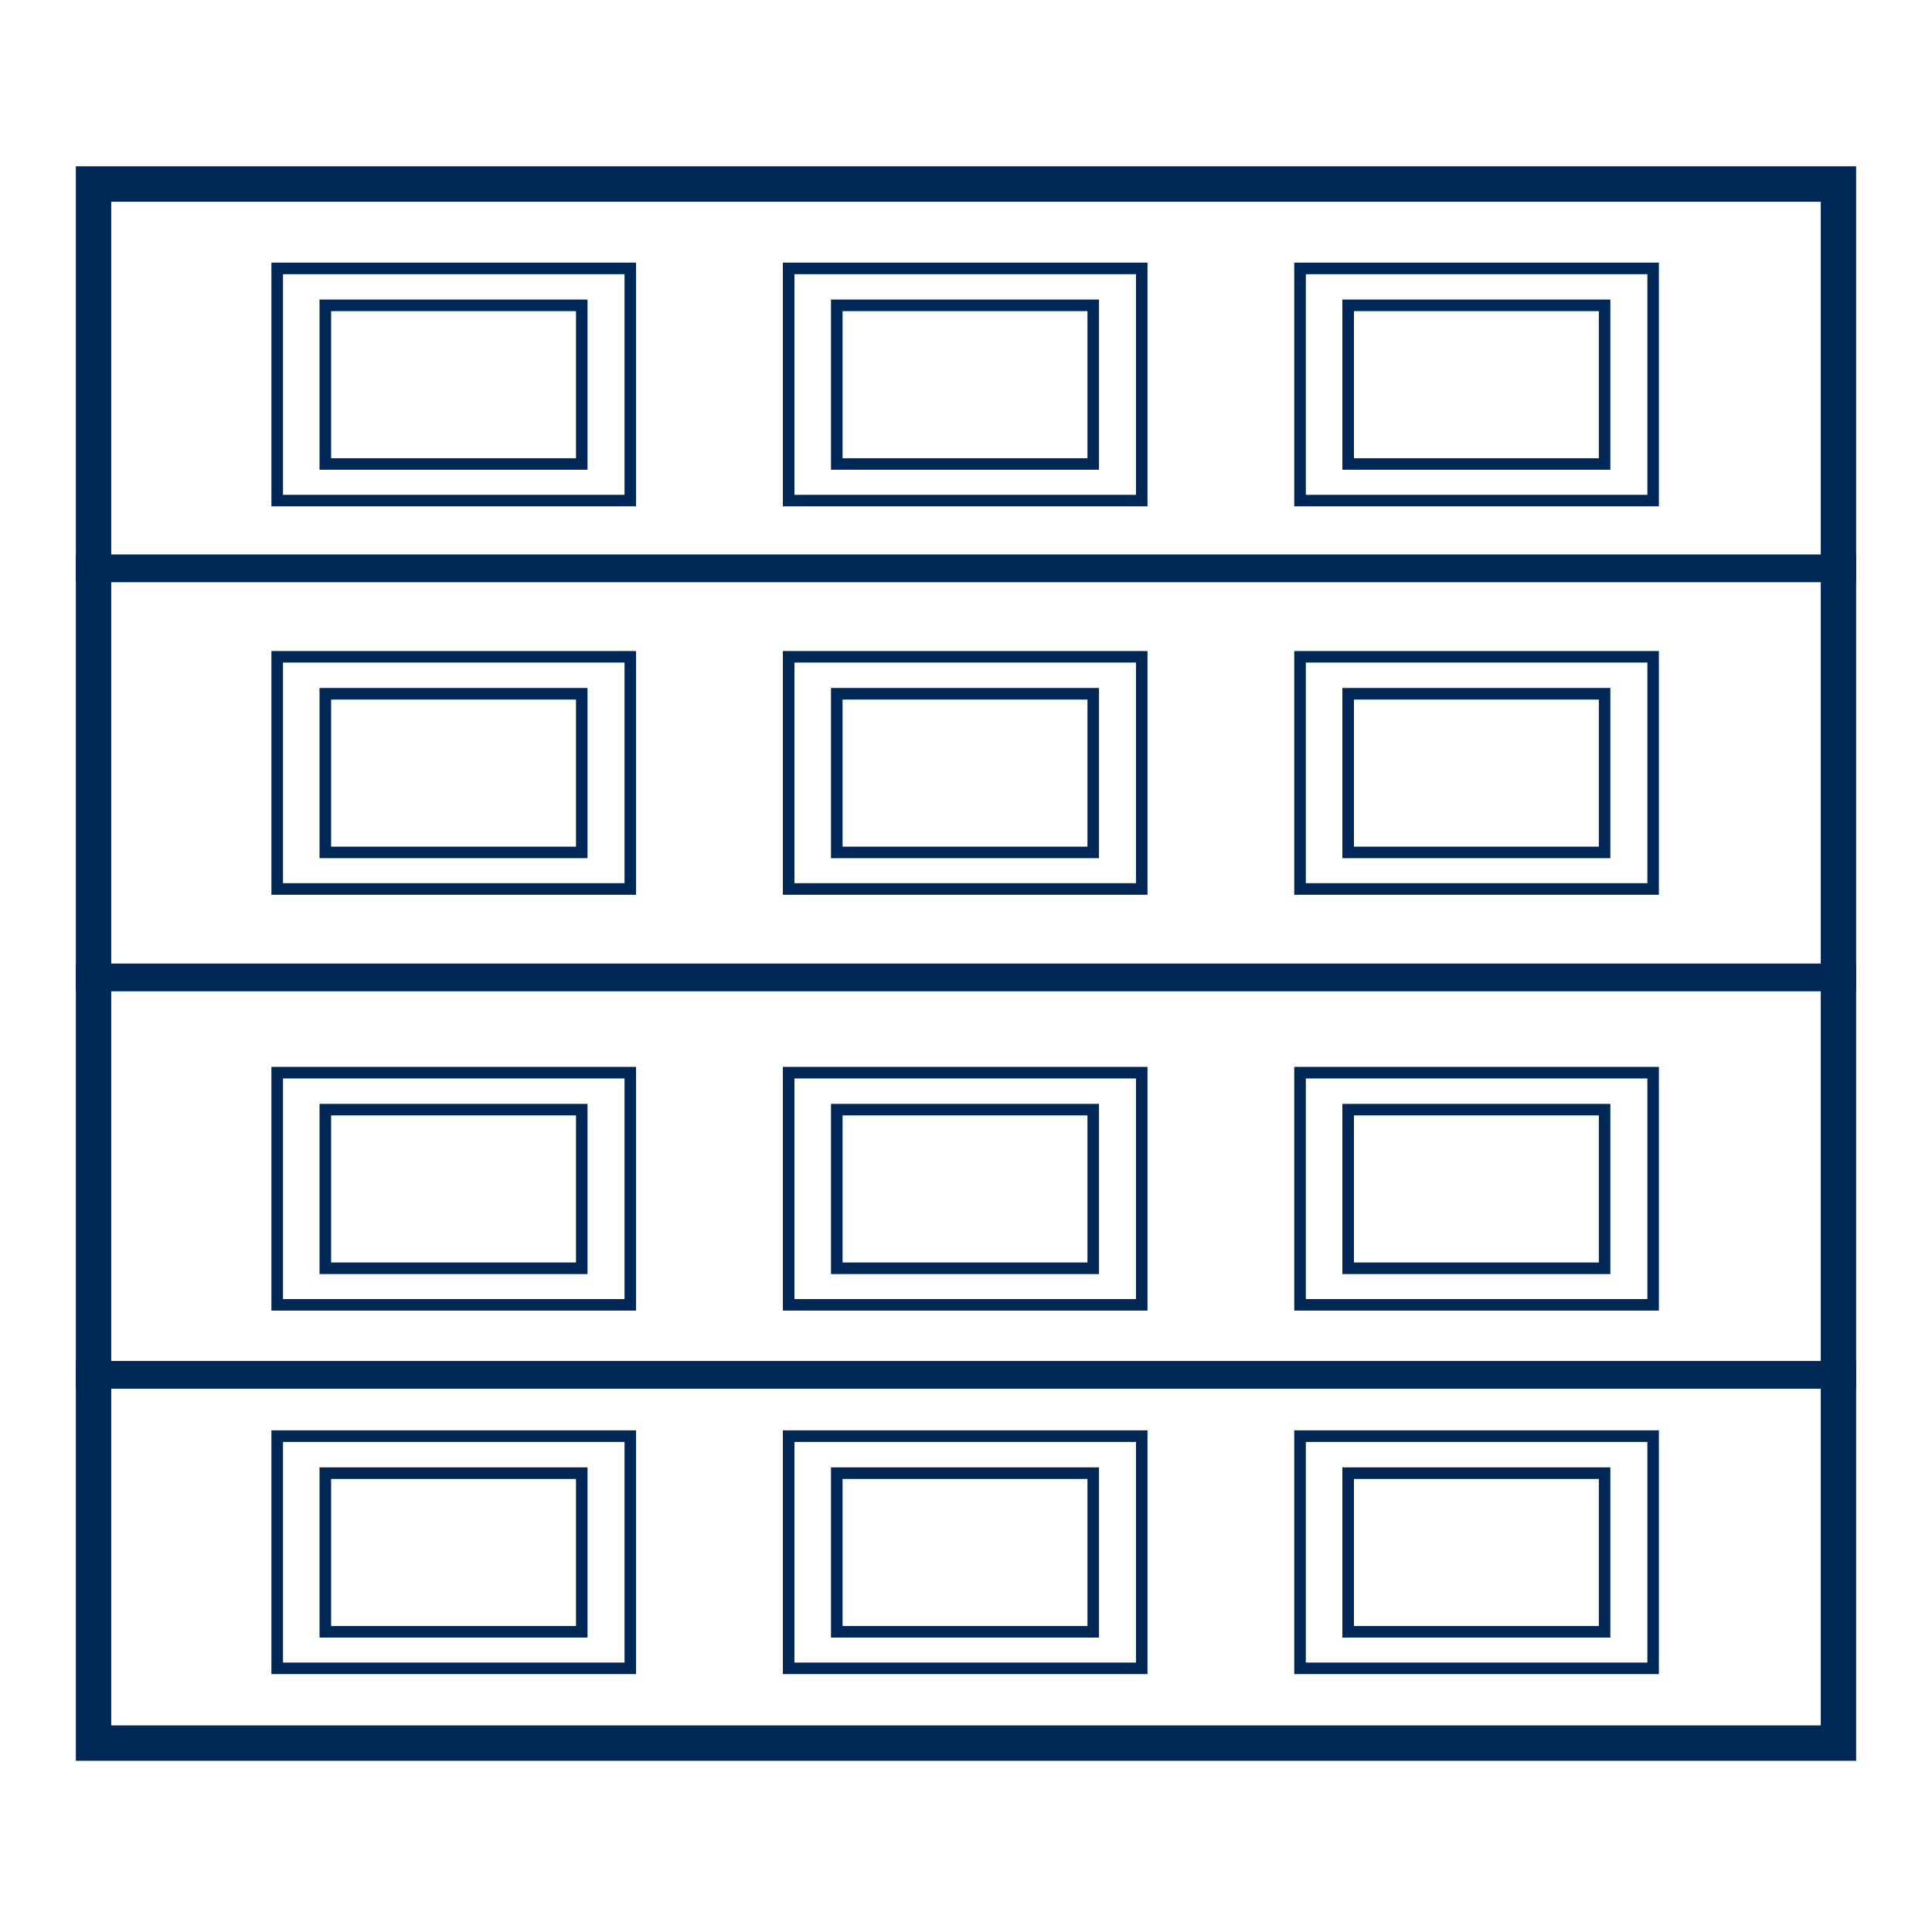
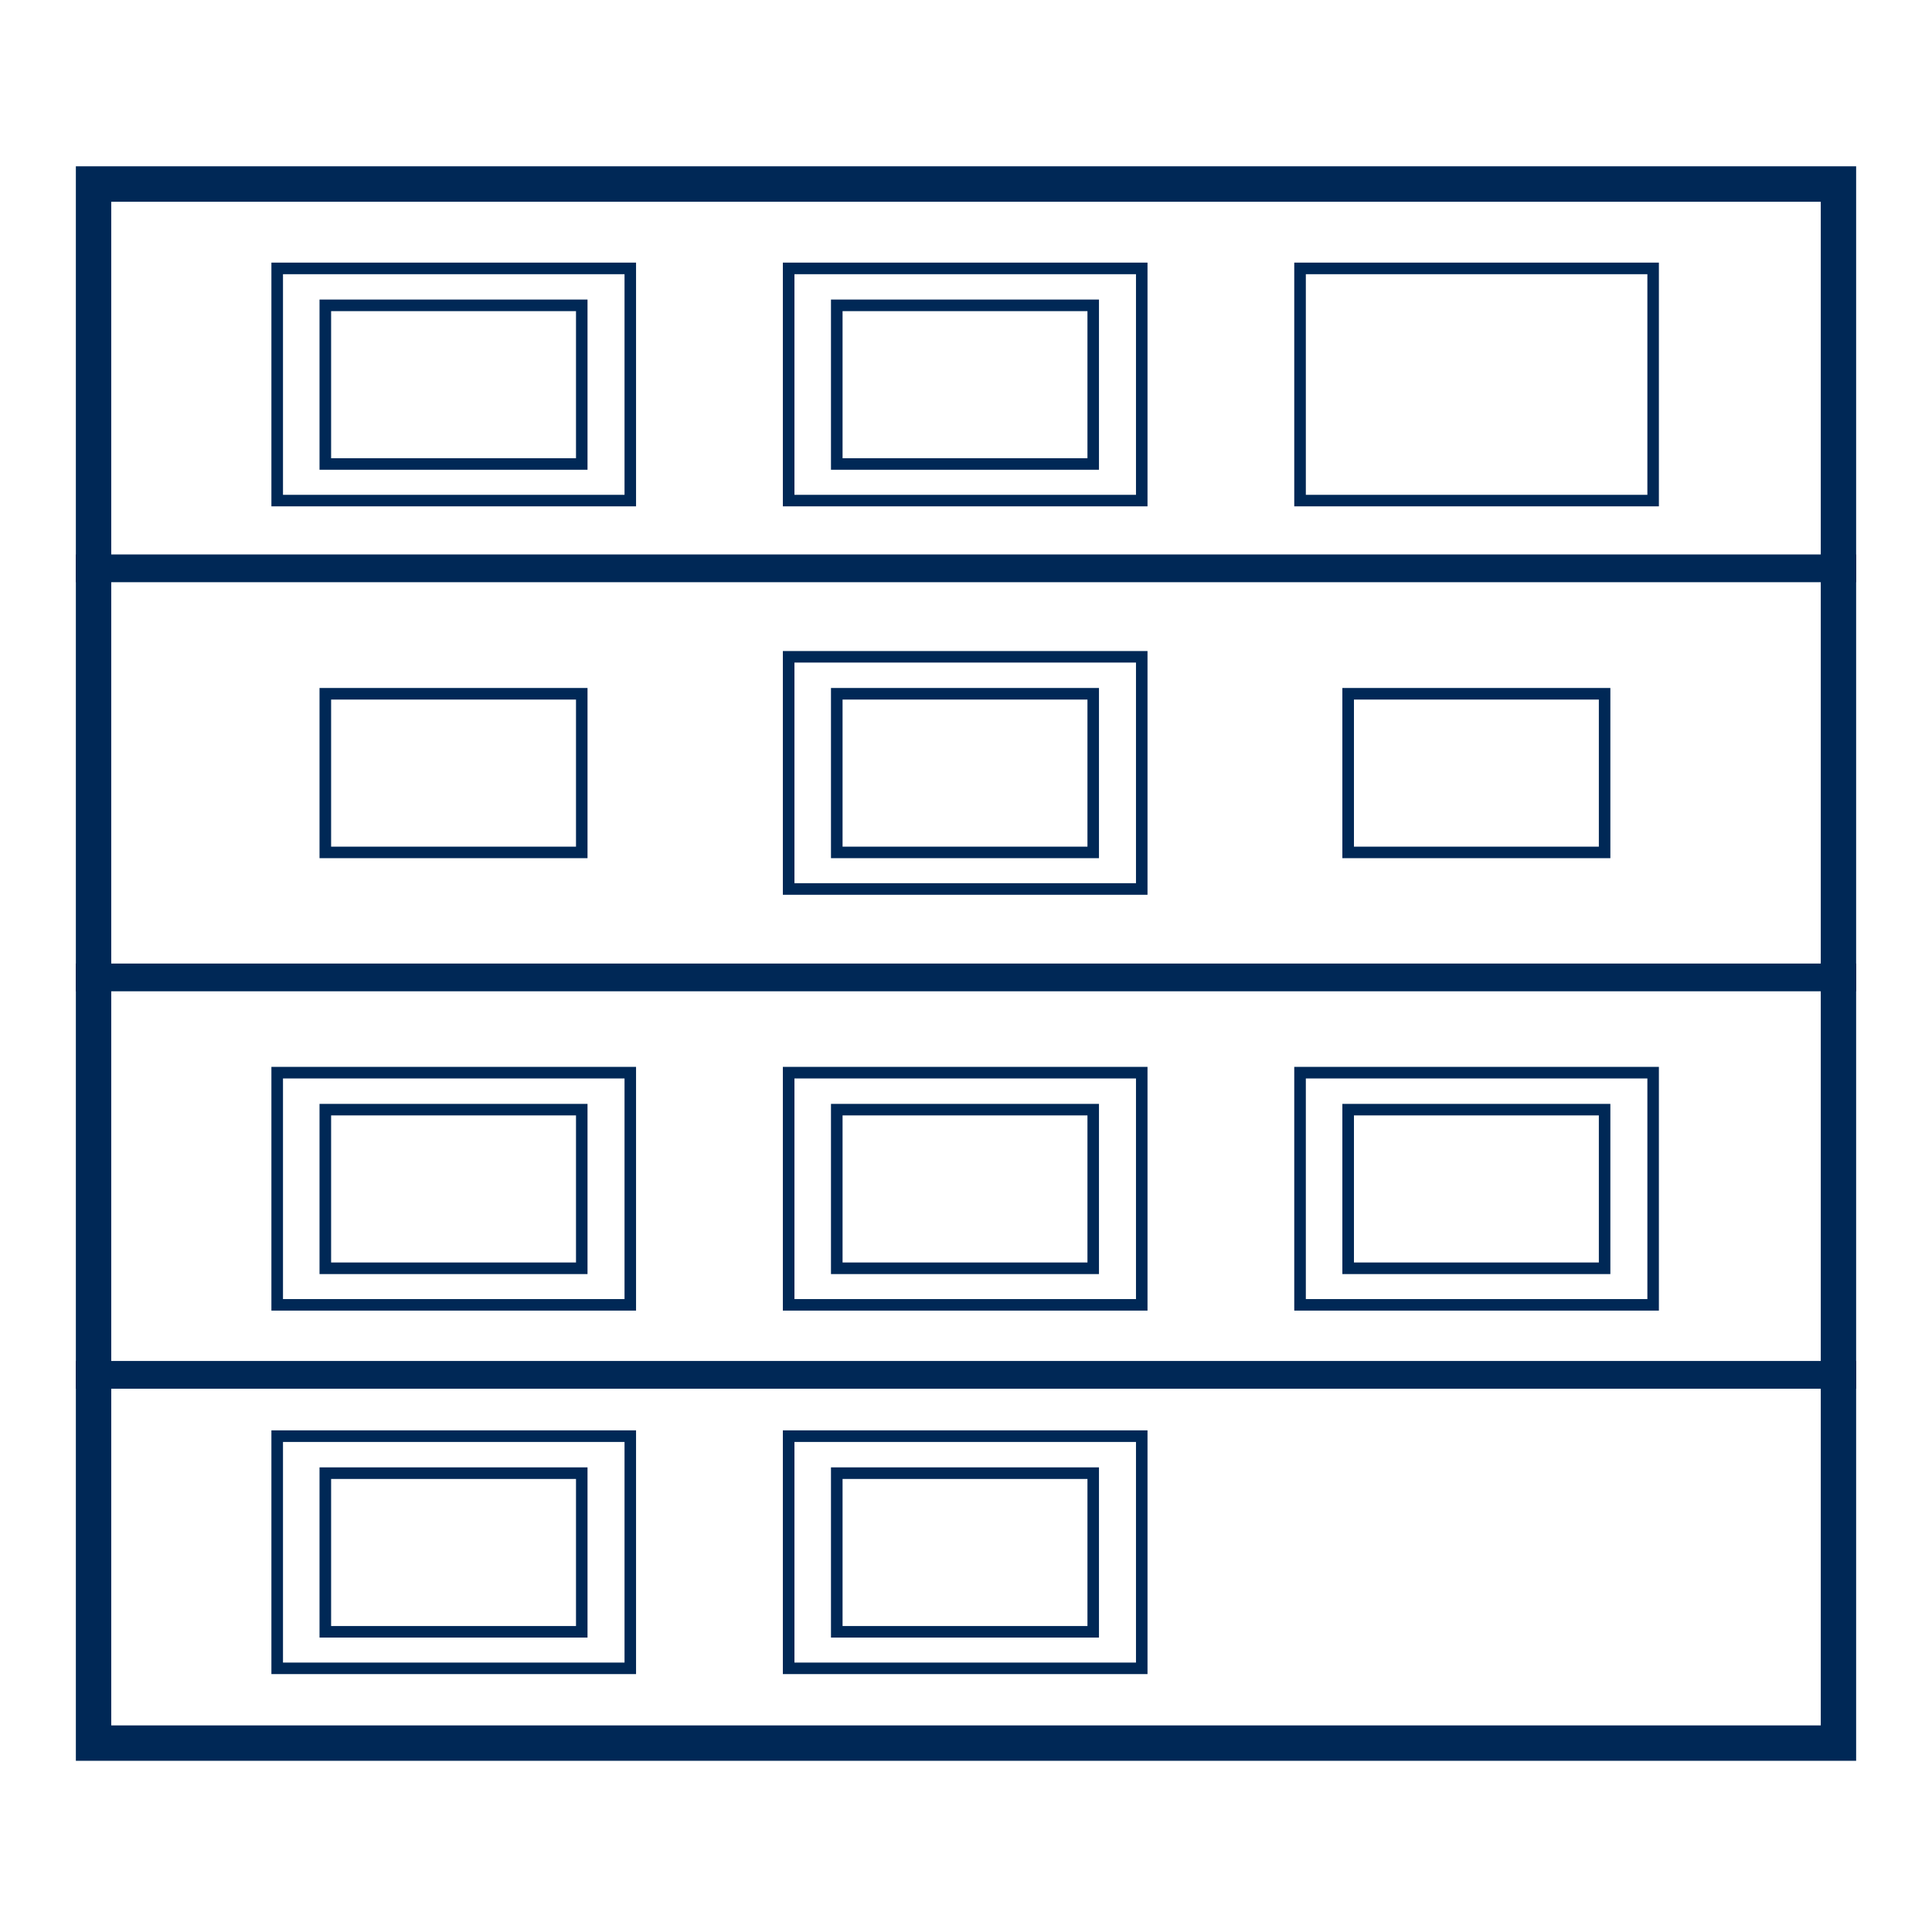
<svg xmlns="http://www.w3.org/2000/svg" id="VABO_types_donker" viewBox="0 0 283.46 283.46">
  <defs>
    <style> .cls-1 { fill: #002856; } </style>
  </defs>
  <path class="cls-1" d="M267.14,24.4H11.13v233.94h261.2V24.4h-5.19ZM267.14,253.15H16.32V29.6h250.82v223.55Z" />
  <g>
    <path class="cls-1" d="M84.51,43.95h-37.63v24.97h39.32v-24.97h-1.69ZM84.51,67.23h-35.93v-21.58h35.93v21.58Z" />
    <path class="cls-1" d="M91.63,38.53h-51.81v35.76h53.5v-35.76h-1.69ZM91.63,72.6h-50.11v-32.37h50.11v32.37Z" />
  </g>
  <g>
    <path class="cls-1" d="M159.55,43.95h-37.63v24.97h39.32v-24.97h-1.69ZM159.55,67.23h-35.93v-21.58h35.93v21.58Z" />
    <path class="cls-1" d="M166.67,38.53h-51.81v35.76h53.5v-35.76h-1.69ZM166.67,72.6h-50.11v-32.37h50.11v32.37Z" />
  </g>
  <g>
-     <path class="cls-1" d="M234.58,43.95h-37.63v24.97h39.32v-24.97h-1.69ZM234.58,67.23h-35.93v-21.58h35.93v21.58Z" />
    <path class="cls-1" d="M241.7,38.53h-51.81v35.76h53.5v-35.76h-1.69ZM241.7,72.6h-50.11v-32.37h50.11v32.37Z" />
  </g>
  <g>
    <path class="cls-1" d="M84.51,100.94h-37.63v24.97h39.32v-24.97h-1.69ZM84.51,124.22h-35.93v-21.58h35.93v21.58Z" />
-     <path class="cls-1" d="M91.63,95.52h-51.81v35.76h53.5v-35.76h-1.69ZM91.63,129.58h-50.11v-32.37h50.11v32.37Z" />
  </g>
  <g>
    <path class="cls-1" d="M159.55,100.94h-37.63v24.97h39.32v-24.97h-1.69ZM159.55,124.22h-35.93v-21.58h35.93v21.58Z" />
    <path class="cls-1" d="M166.67,95.52h-51.81v35.76h53.5v-35.76h-1.69ZM166.67,129.58h-50.11v-32.37h50.11v32.37Z" />
  </g>
  <g>
    <path class="cls-1" d="M234.58,100.94h-37.63v24.97h39.32v-24.97h-1.69ZM234.58,124.22h-35.93v-21.58h35.93v21.58Z" />
-     <path class="cls-1" d="M241.7,95.52h-51.81v35.76h53.5v-35.76h-1.69ZM241.7,129.58h-50.11v-32.37h50.11v32.37Z" />
  </g>
  <g>
    <path class="cls-1" d="M84.51,161.96h-37.63v24.97h39.32v-24.97h-1.69ZM84.51,185.23h-35.93v-21.58h35.93v21.58Z" />
    <path class="cls-1" d="M91.63,156.53h-51.81v35.76h53.5v-35.76h-1.69ZM91.63,190.6h-50.11v-32.37h50.11v32.37Z" />
  </g>
  <g>
    <path class="cls-1" d="M159.55,161.96h-37.63v24.97h39.32v-24.97h-1.69ZM159.55,185.23h-35.93v-21.58h35.93v21.58Z" />
    <path class="cls-1" d="M166.67,156.53h-51.81v35.76h53.5v-35.76h-1.69ZM166.67,190.6h-50.11v-32.37h50.11v32.37Z" />
  </g>
  <g>
    <path class="cls-1" d="M234.58,161.96h-37.63v24.97h39.32v-24.97h-1.69ZM234.58,185.23h-35.93v-21.58h35.93v21.58Z" />
    <path class="cls-1" d="M241.7,156.53h-51.81v35.76h53.5v-35.76h-1.69ZM241.7,190.6h-50.11v-32.37h50.11v32.37Z" />
  </g>
  <g>
    <path class="cls-1" d="M84.51,215.29h-37.63v24.97h39.32v-24.97h-1.69ZM84.51,238.57h-35.93v-21.58h35.93v21.58Z" />
    <path class="cls-1" d="M91.63,209.86h-51.81v35.76h53.5v-35.76h-1.69ZM91.63,243.93h-50.11v-32.37h50.11v32.37Z" />
  </g>
  <g>
    <path class="cls-1" d="M159.55,215.29h-37.63v24.97h39.32v-24.97h-1.69ZM159.55,238.57h-35.93v-21.58h35.93v21.58Z" />
    <path class="cls-1" d="M166.67,209.86h-51.81v35.76h53.5v-35.76h-1.69ZM166.67,243.93h-50.11v-32.37h50.11v32.37Z" />
  </g>
  <g>
-     <path class="cls-1" d="M234.58,215.29h-37.63v24.97h39.32v-24.97h-1.69ZM234.58,238.57h-35.93v-21.58h35.93v21.58Z" />
-     <path class="cls-1" d="M241.7,209.86h-51.81v35.76h53.5v-35.76h-1.69ZM241.7,243.93h-50.11v-32.37h50.11v32.37Z" />
-   </g>
+     </g>
  <rect class="cls-1" x="11.13" y="81.35" width="261.2" height="4.07" />
  <rect class="cls-1" x="11.13" y="141.37" width="261.2" height="4.07" />
  <rect class="cls-1" x="11.13" y="199.68" width="261.2" height="4.07" />
</svg>